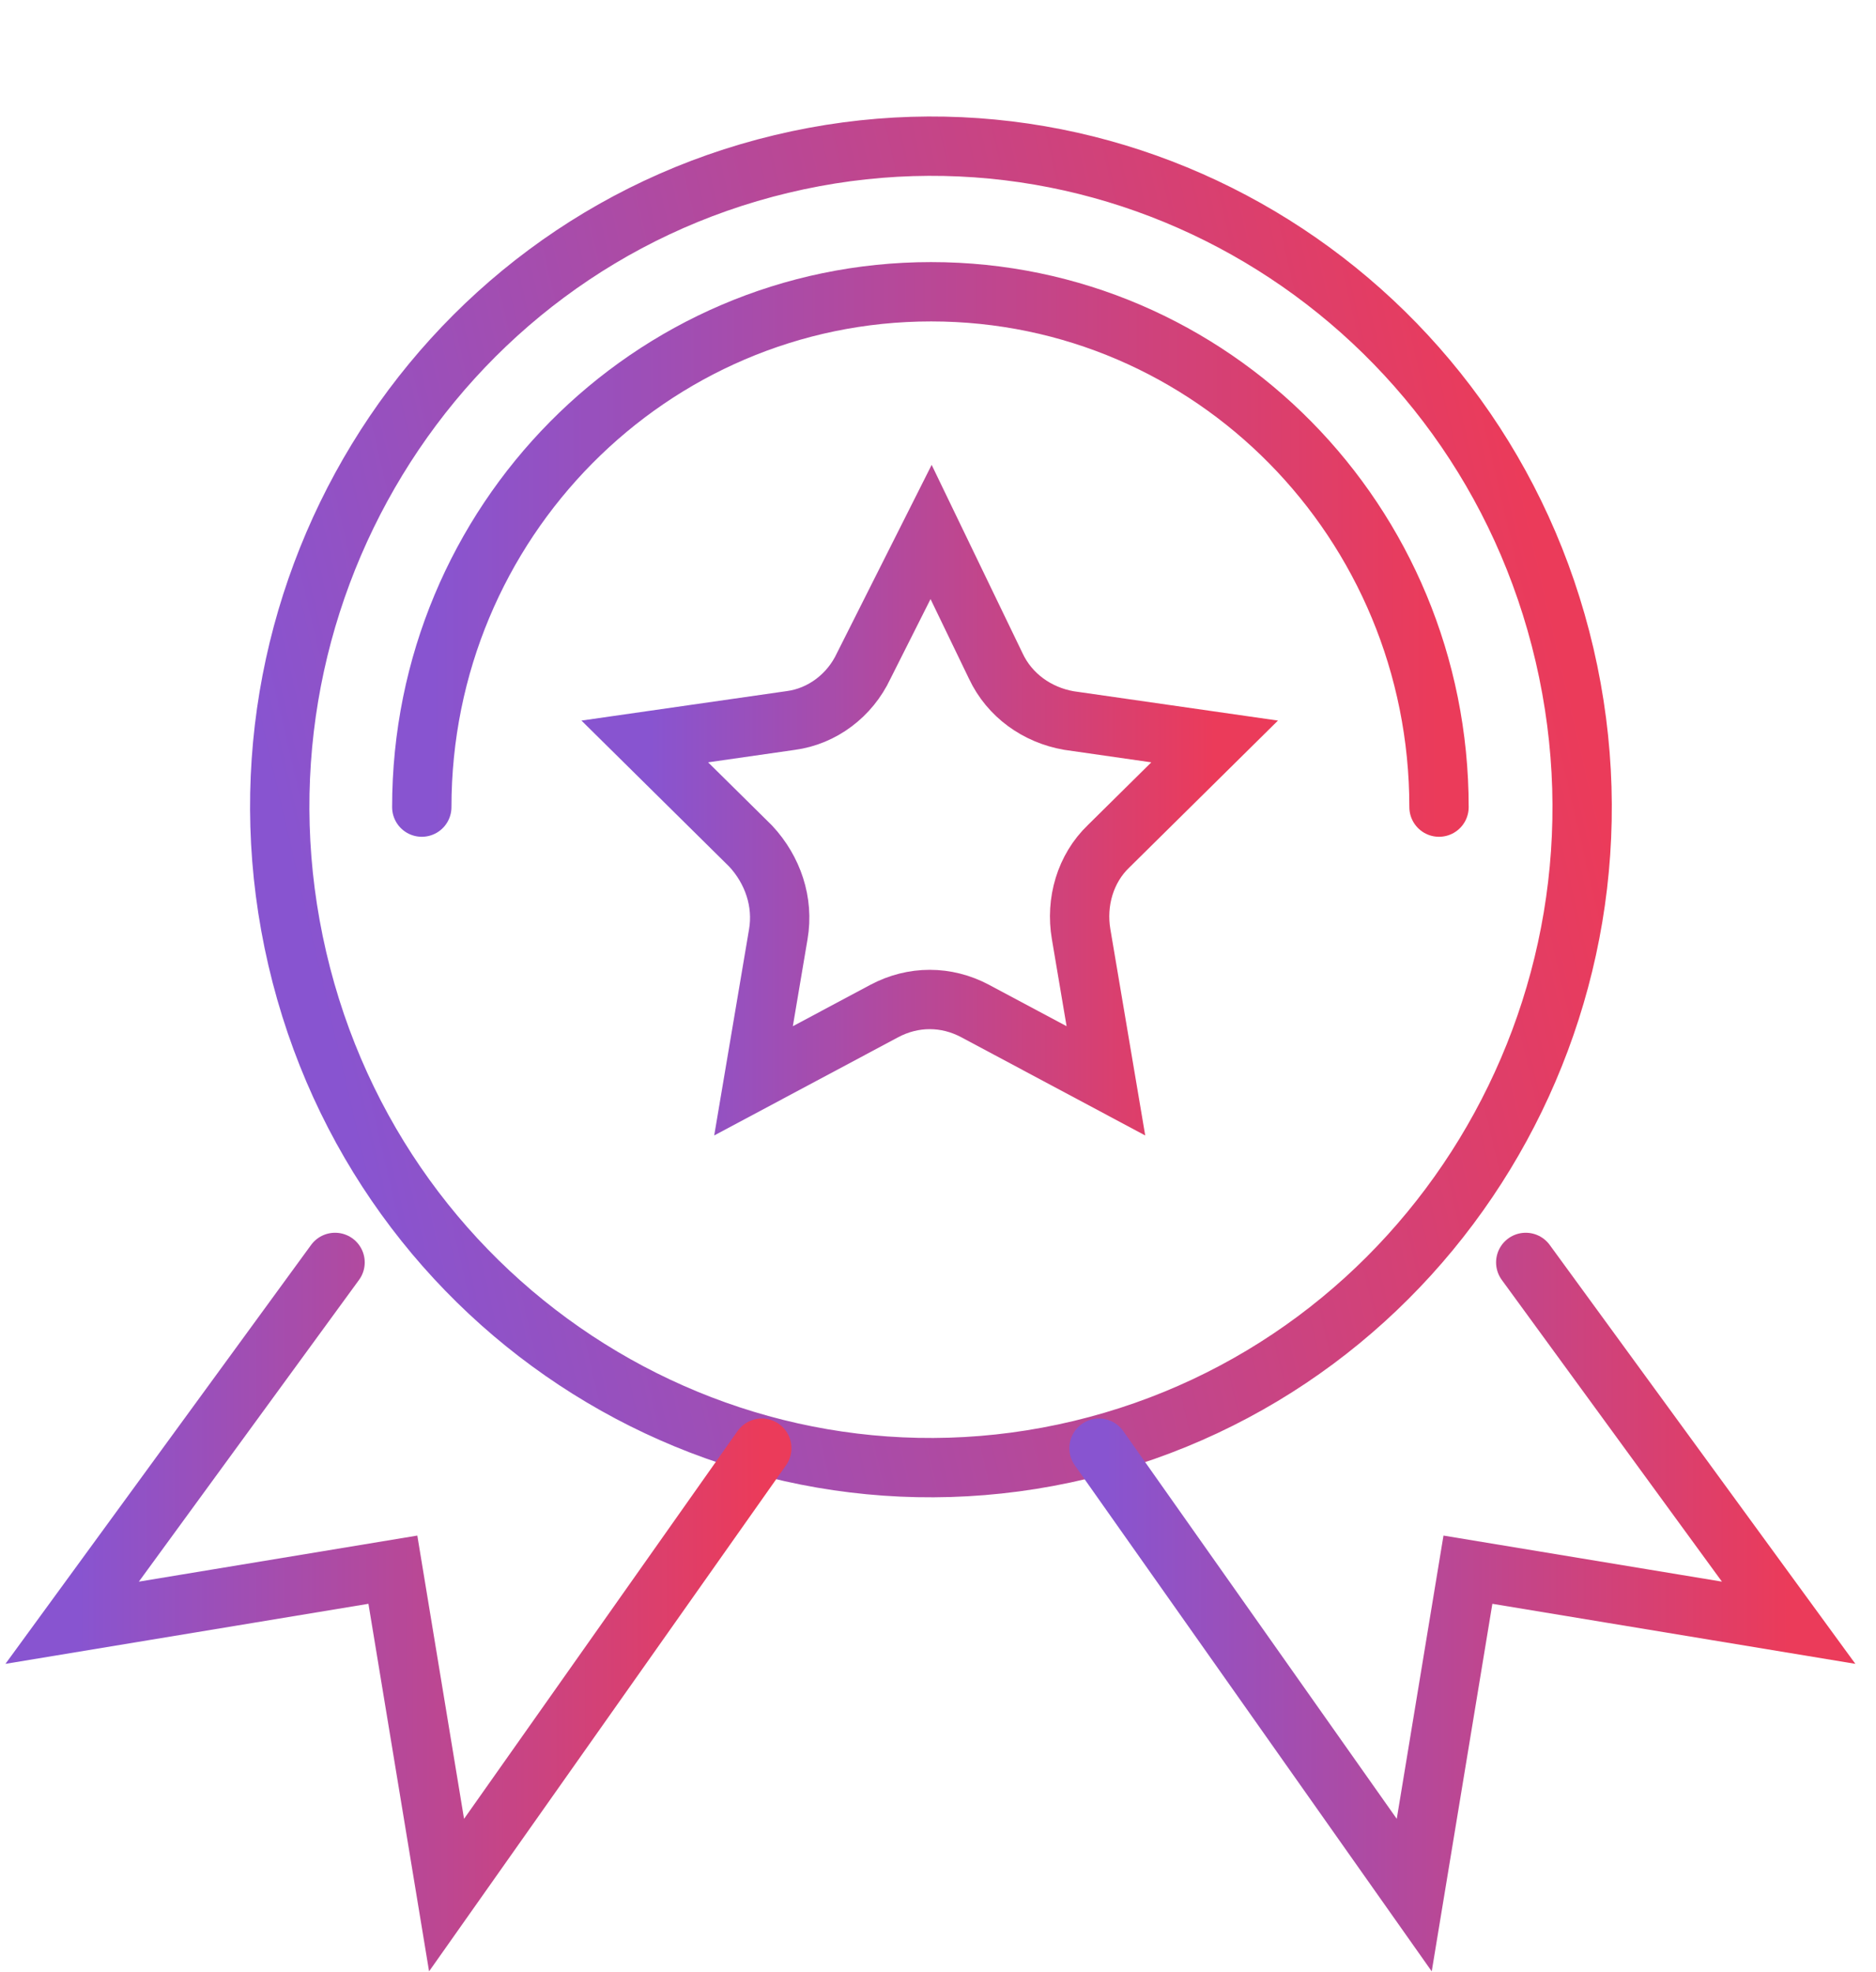
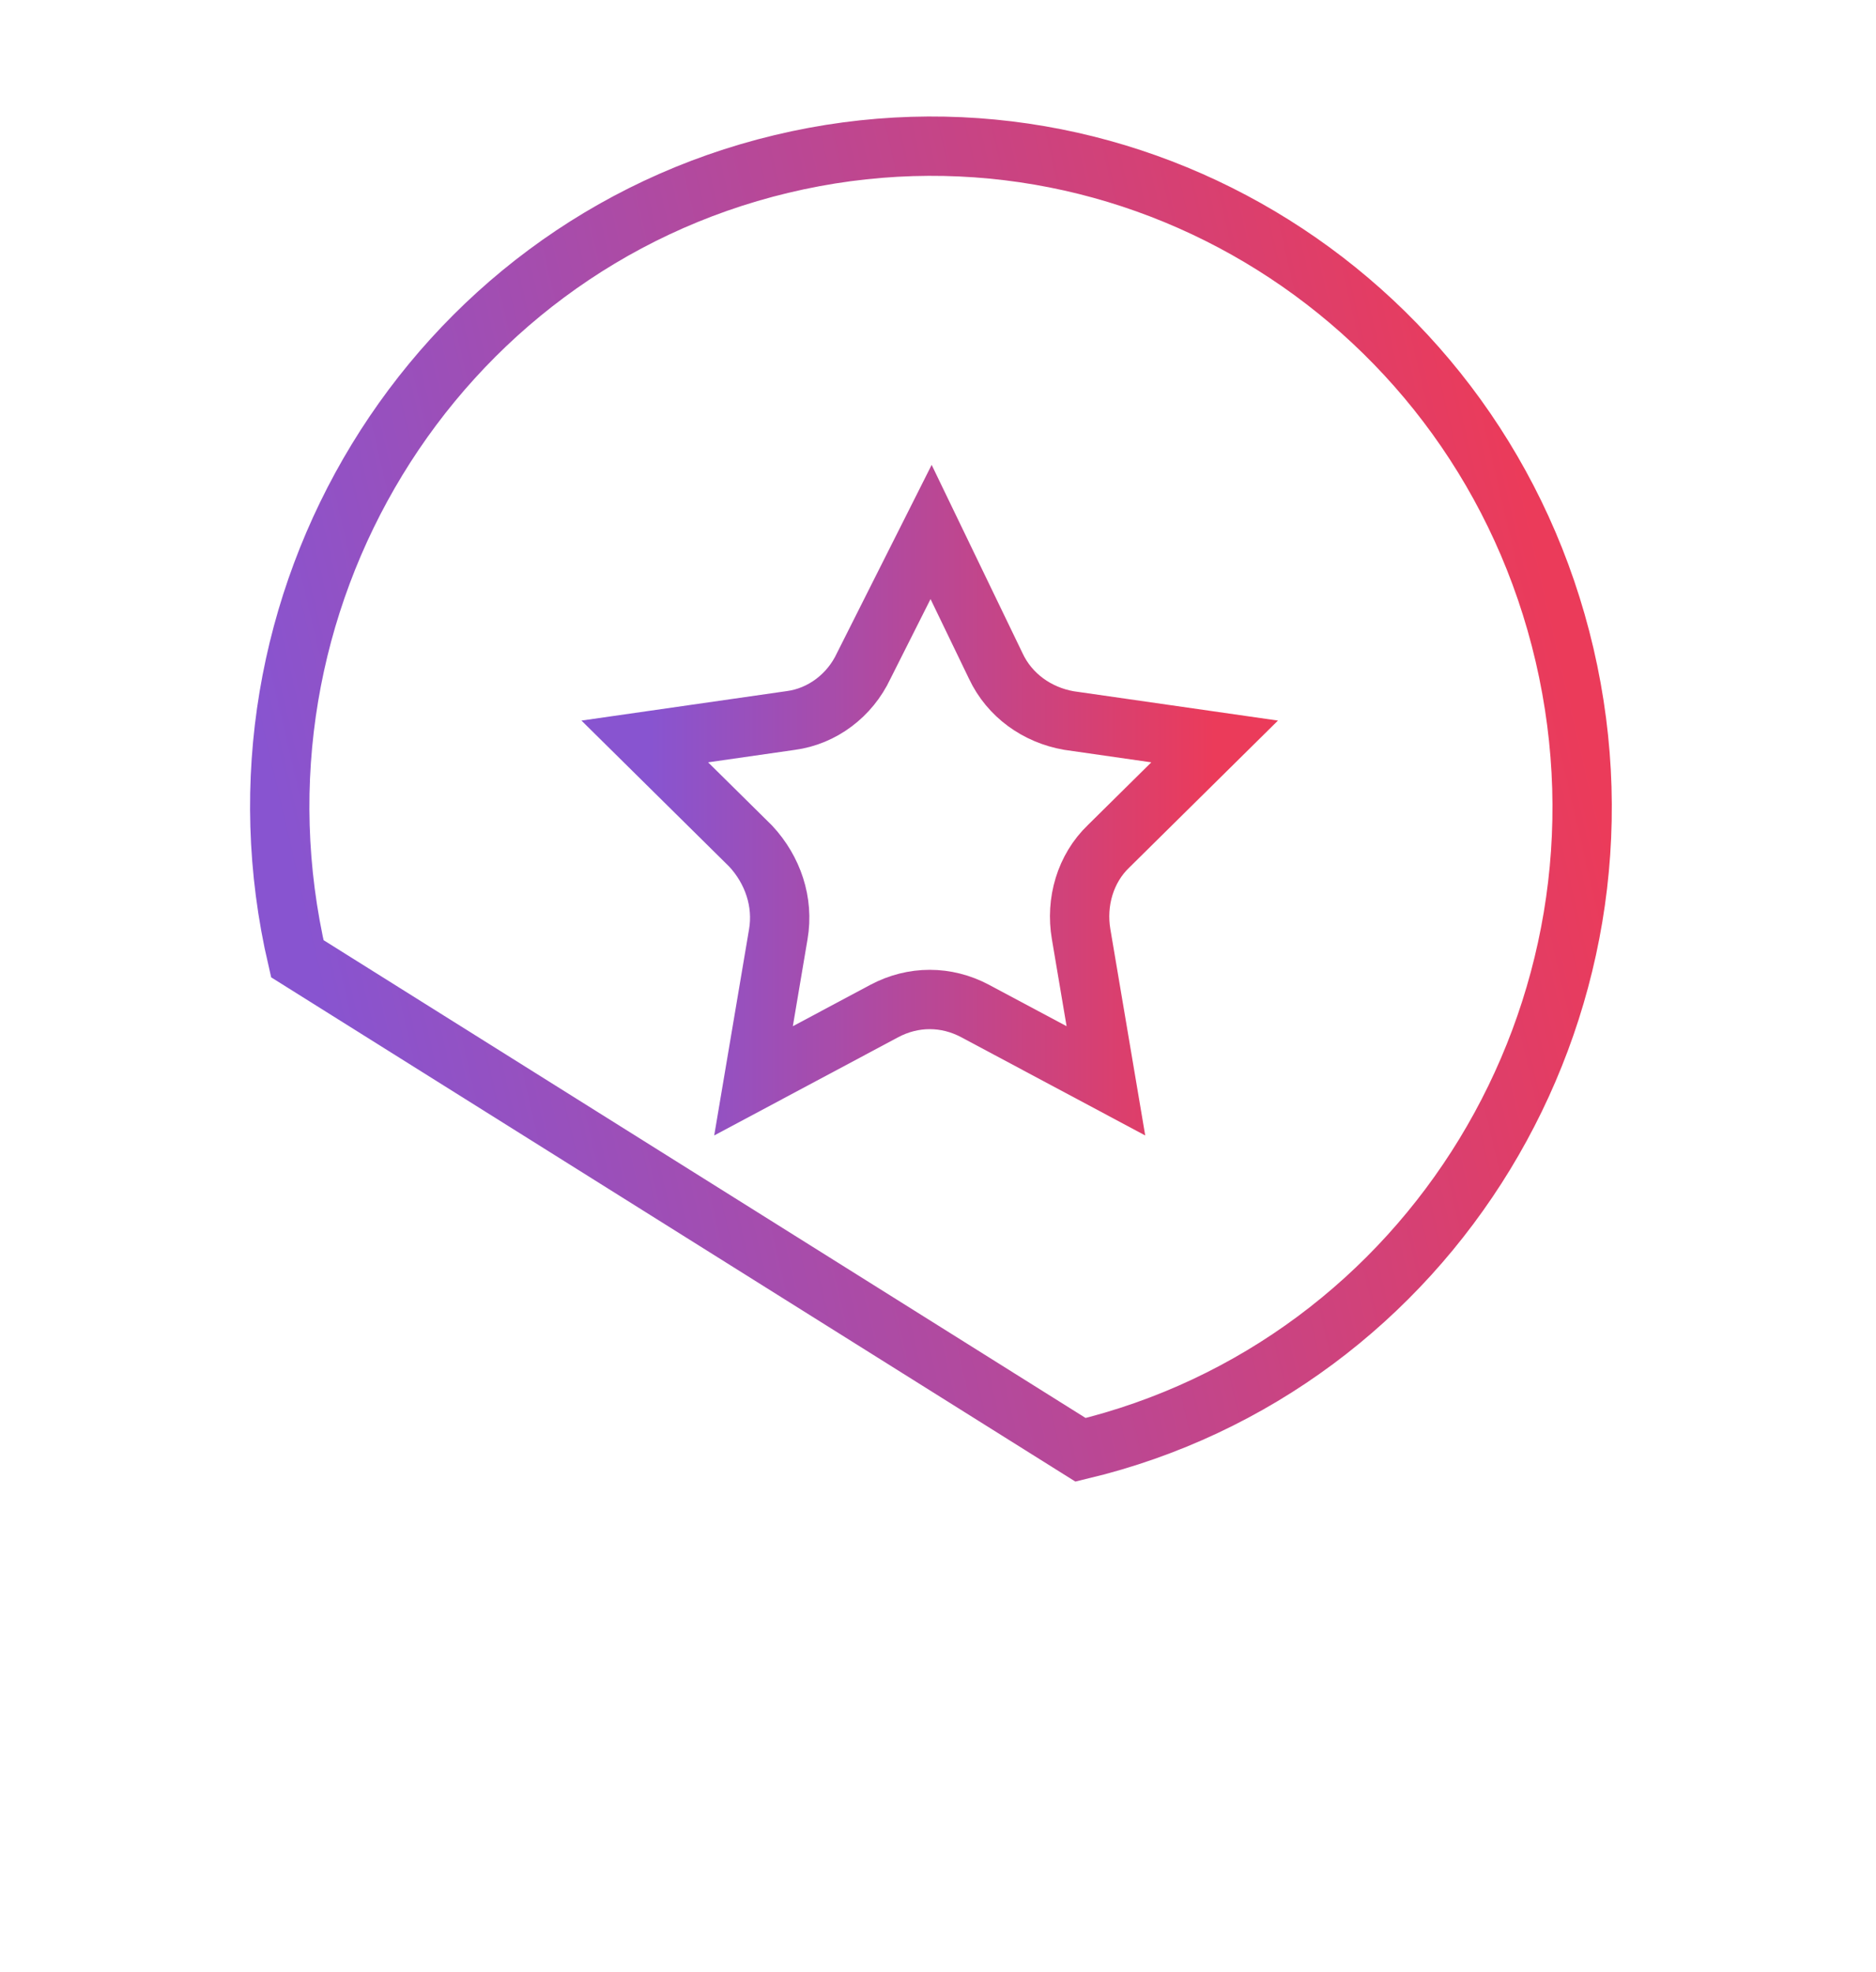
<svg xmlns="http://www.w3.org/2000/svg" width="78" height="82" viewBox="0 0 78 82" fill="none">
  <path d="M38.713 22.119L41.403 27.693C41.975 28.913 43.12 29.726 44.436 29.958L50.502 30.829L46.096 35.184C45.123 36.114 44.722 37.507 44.951 38.843L45.981 44.94L40.544 42.037C39.342 41.398 37.969 41.398 36.767 42.037L31.33 44.94L32.36 38.843C32.589 37.507 32.131 36.172 31.215 35.184L26.809 30.829L32.875 29.958C34.191 29.784 35.336 28.913 35.908 27.693L38.713 22.119Z" stroke="url(#paint0_linear_3636_1071)" stroke-width="2.467" stroke-miterlimit="10" />
-   <path d="M44.927 60.282C59.477 56.795 68.487 42.002 65.052 27.238C61.616 12.475 47.036 3.333 32.486 6.819C17.936 10.305 8.926 25.099 12.361 39.862C15.797 54.626 30.377 63.768 44.927 60.282Z" stroke="url(#paint1_linear_3636_1071)" stroke-width="2.467" stroke-miterlimit="10" />
-   <path d="M59.831 33.559C59.831 21.713 50.388 12.131 38.713 12.131C27.038 12.131 17.537 21.713 17.537 33.559" stroke="url(#paint2_linear_3636_1071)" stroke-width="2.467" stroke-miterlimit="10" stroke-linecap="round" />
-   <path d="M63.437 52.49L74.368 67.472L61.033 65.266L58.801 78.796L45.695 60.214" stroke="url(#paint3_linear_3636_1071)" stroke-width="2.467" stroke-miterlimit="10" stroke-linecap="round" />
-   <path d="M13.931 52.49L3 67.472L16.335 65.266L18.567 78.796L31.673 60.214" stroke="url(#paint4_linear_3636_1071)" stroke-width="2.467" stroke-miterlimit="10" stroke-linecap="round" />
+   <path d="M44.927 60.282C59.477 56.795 68.487 42.002 65.052 27.238C61.616 12.475 47.036 3.333 32.486 6.819C17.936 10.305 8.926 25.099 12.361 39.862Z" stroke="url(#paint1_linear_3636_1071)" stroke-width="2.467" stroke-miterlimit="10" />
  <defs>
    <linearGradient id="paint0_linear_3636_1071" x1="26.809" y1="33.526" x2="50.504" y2="33.526" gradientUnits="userSpaceOnUse">
      <stop offset="0.01" stop-color="#8854D0" />
      <stop offset="1" stop-color="#EB3B5A" />
    </linearGradient>
    <linearGradient id="paint1_linear_3636_1071" x1="12.361" y1="39.854" x2="65.133" y2="27.573" gradientUnits="userSpaceOnUse">
      <stop offset="0.01" stop-color="#8854D0" />
      <stop offset="1" stop-color="#EB3B5A" />
    </linearGradient>
    <linearGradient id="paint2_linear_3636_1071" x1="17.538" y1="22.842" x2="59.834" y2="22.842" gradientUnits="userSpaceOnUse">
      <stop offset="0.01" stop-color="#8854D0" />
      <stop offset="1" stop-color="#EB3B5A" />
    </linearGradient>
    <linearGradient id="paint3_linear_3636_1071" x1="45.696" y1="65.639" x2="74.37" y2="65.639" gradientUnits="userSpaceOnUse">
      <stop offset="0.01" stop-color="#8854D0" />
      <stop offset="1" stop-color="#EB3B5A" />
    </linearGradient>
    <linearGradient id="paint4_linear_3636_1071" x1="3.001" y1="65.639" x2="31.675" y2="65.639" gradientUnits="userSpaceOnUse">
      <stop offset="0.01" stop-color="#8854D0" />
      <stop offset="1" stop-color="#EB3B5A" />
    </linearGradient>
  </defs>
</svg>